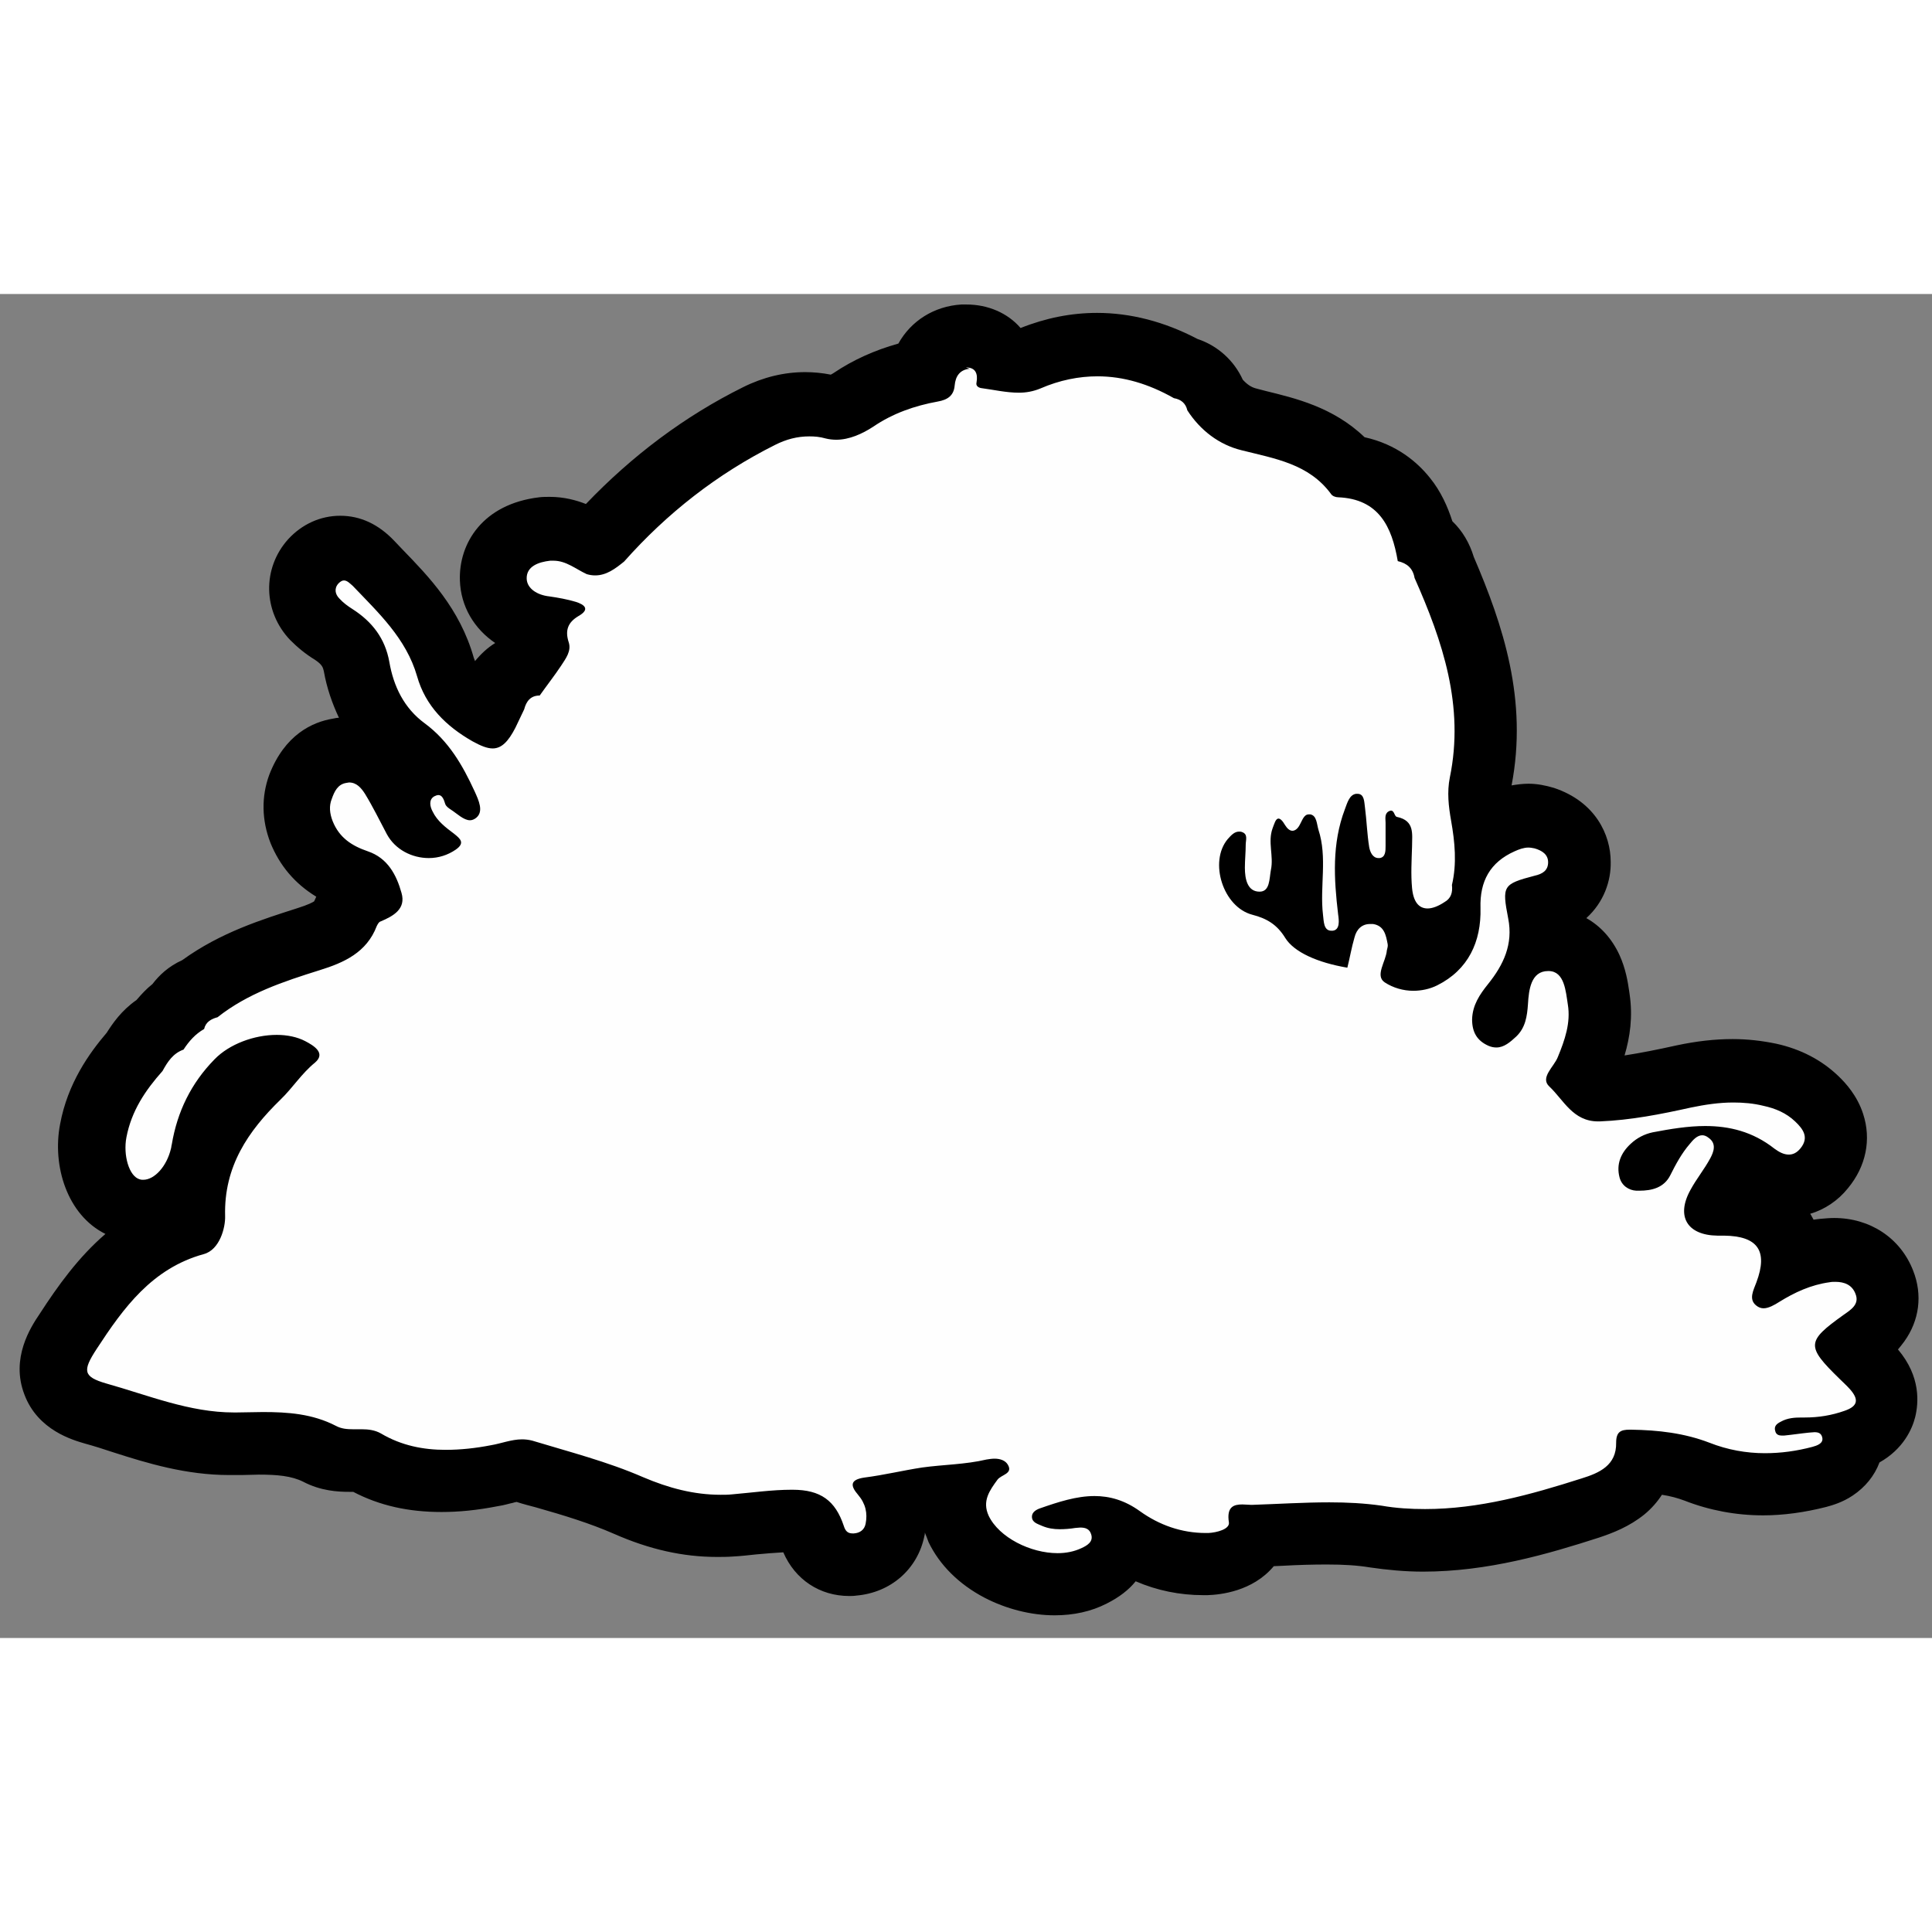
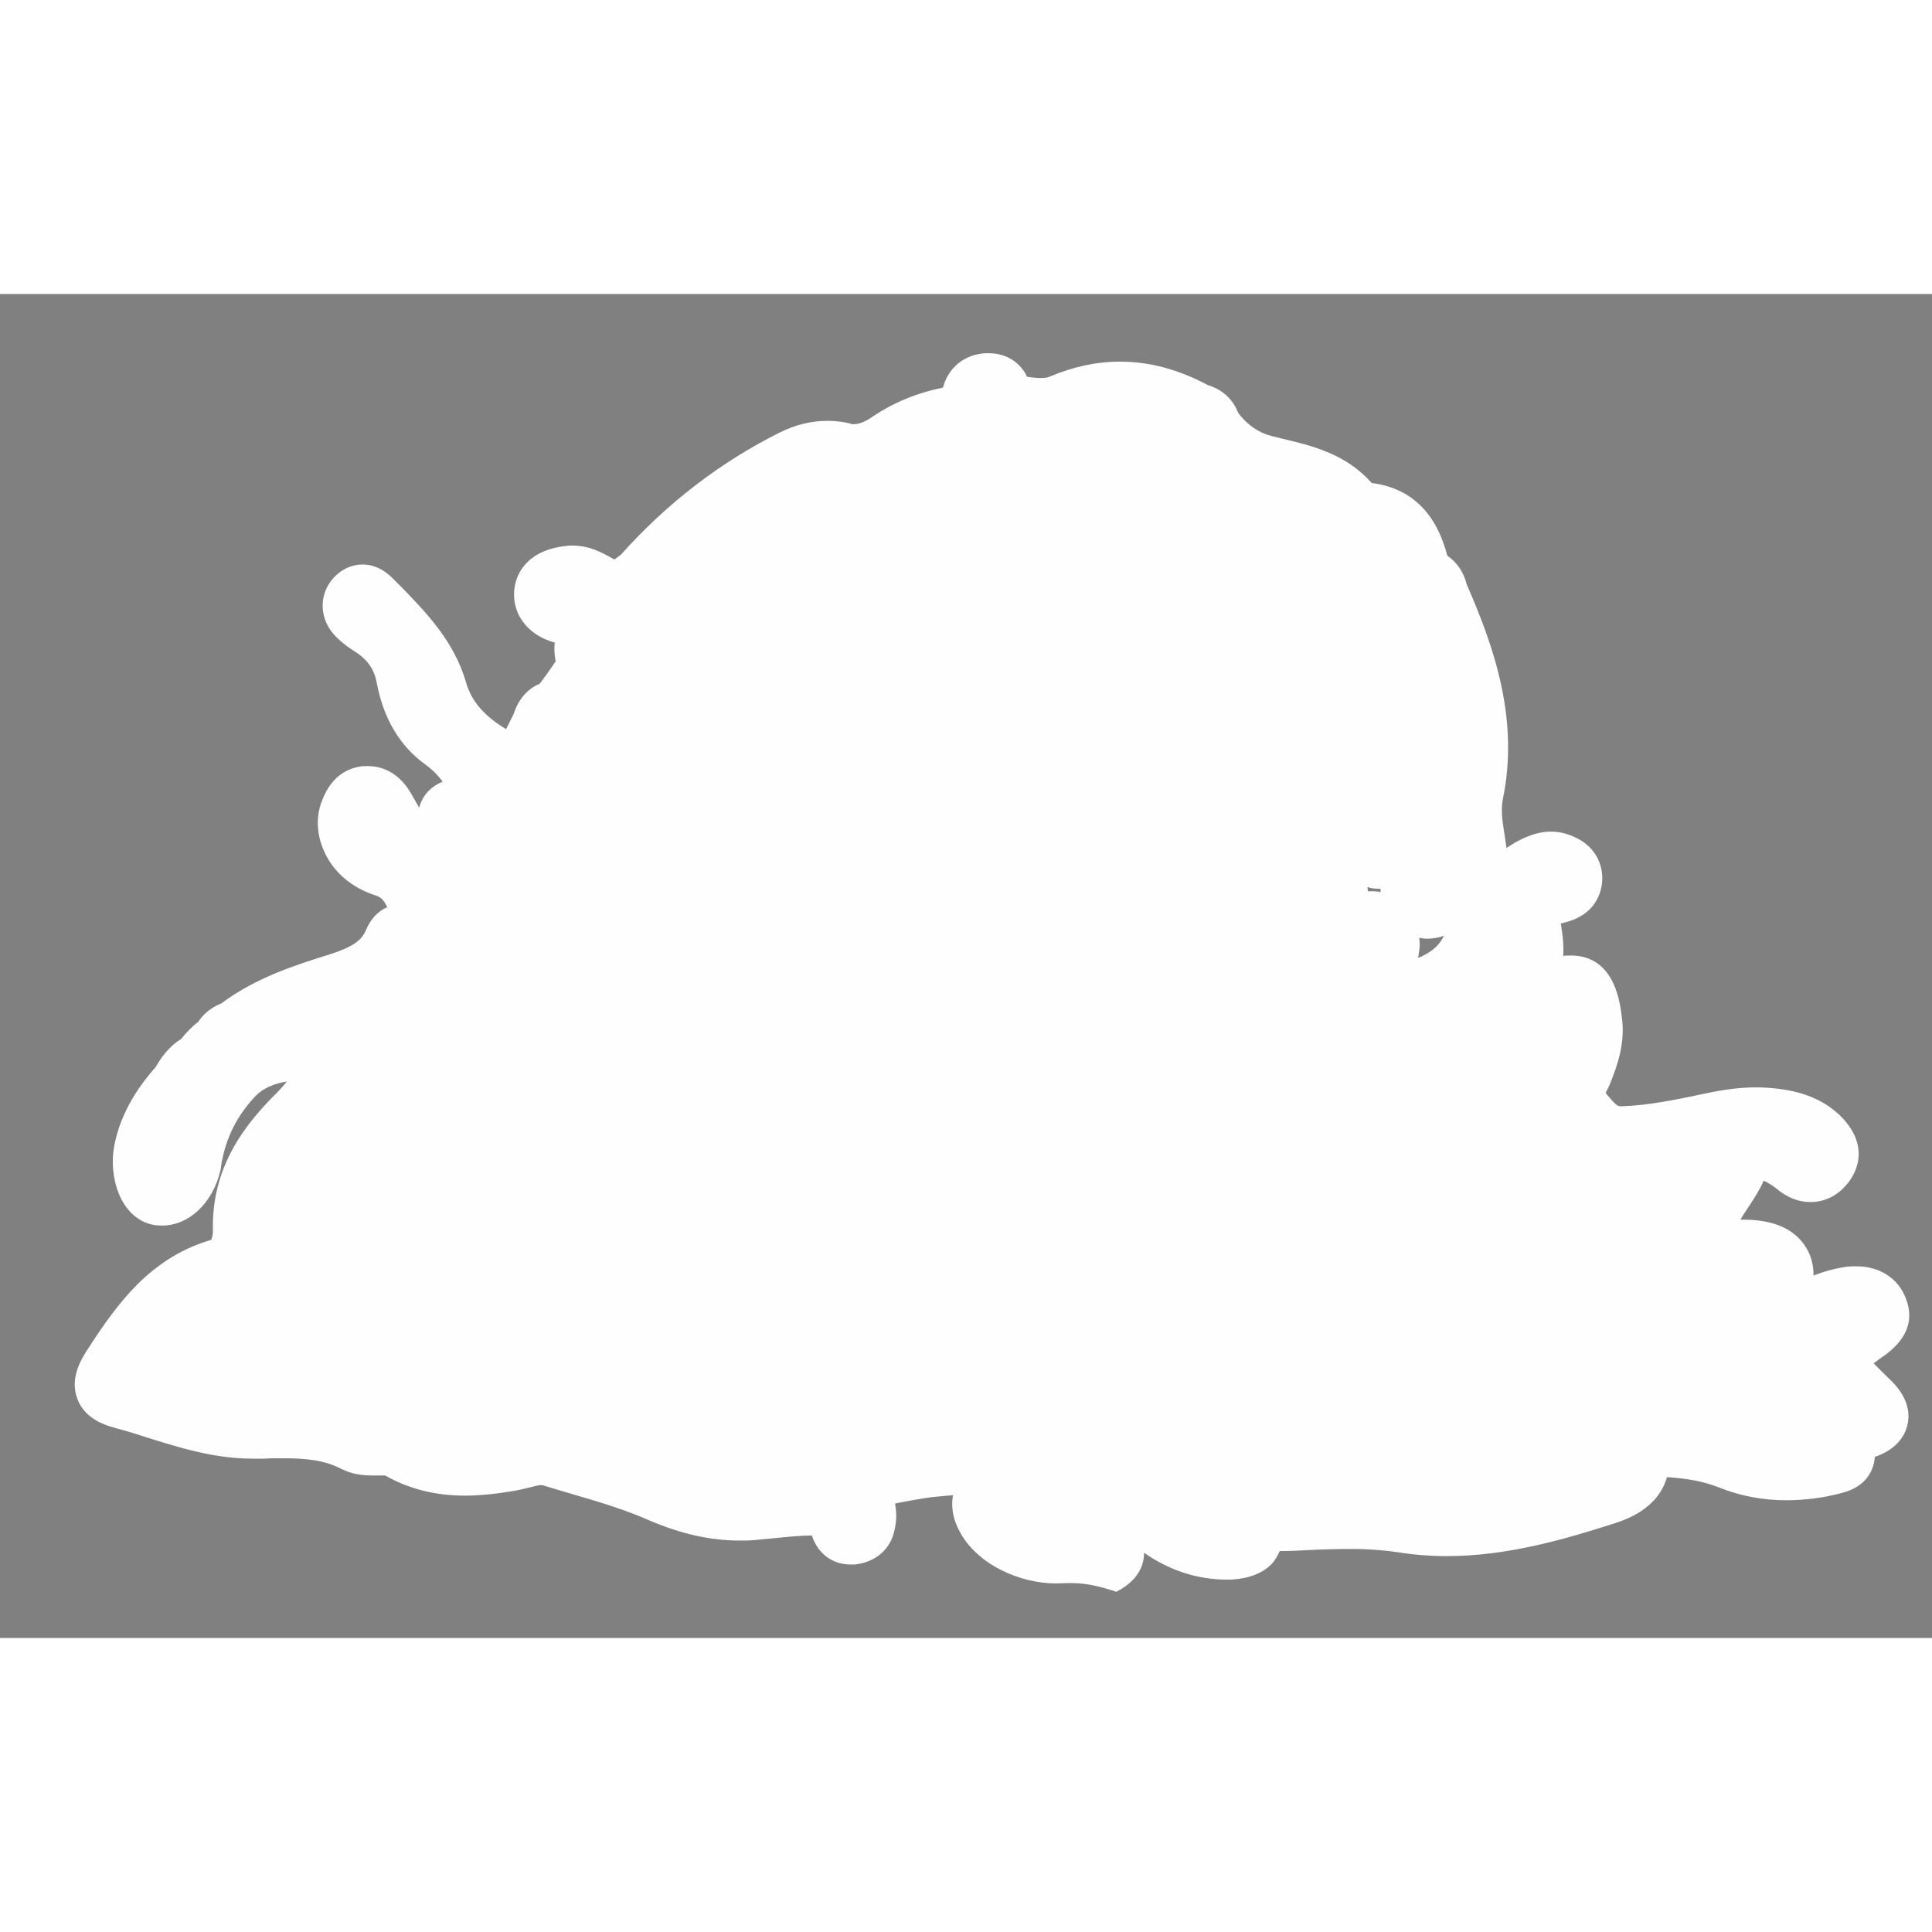
<svg xmlns="http://www.w3.org/2000/svg" version="1.1" id="Livello_1" x="0px" y="0px" viewBox="0 0 460 320" style="enable-background:new 0 0 460 320;" width="50" height="50" xml:space="preserve">
  <rect x="0" y="0" width="460" height="320" fill="#808080" stroke="none" />
  <style type="text/css">
	.st0{fill:#FEFEFE;}
</style>
  <g>
-     <path class="st0" d="M251.3,307c-8.4,0-19.1-4.5-23.2-13.1c-1.4-2.9-1.6-5.6-1.2-7.9c-0.4,0-0.8,0.1-1.2,0.1   c-1.9,0.2-3.8,0.3-5.5,0.6c-2,0.3-4.1,0.7-6.2,1.1c-0.3,0.1-0.6,0.1-0.9,0.2c0.4,2,0.4,4.1-0.1,6.2c-0.9,4.7-4.6,7.8-9.5,8.3   c-0.4,0-0.7,0-1,0c-4.3,0-7.8-2.6-9.2-6.9c-1-2.9-1.5-3.5-5.1-3.5h-0.1c-2.7,0-5.5,0.3-8.5,0.6c-1.7,0.2-3.5,0.3-5.3,0.5   c-1.1,0.1-2.2,0.1-3.3,0.1c-7,0-14-1.6-21.5-4.8c-6.1-2.7-12.6-4.6-19.5-6.6c-2-0.6-4-1.2-6-1.8c0,0-0.1,0-0.2,0   c-0.7,0-1.9,0.3-3,0.6c-0.9,0.2-2,0.5-3.1,0.7c-4.7,0.8-8.5,1.2-12.1,1.2c-7.1,0-13.4-1.6-19-4.8c-0.1,0-0.4,0-0.9,0   c-0.3,0-0.6,0-0.9,0c-0.4,0-0.8,0-1.2,0c-2.1,0-4.8-0.2-7.5-1.6c-4.1-2.1-8.5-2.5-14-2.5c-1.4,0-2.8,0-4.3,0.1h-2   c-0.2,0-0.5,0-0.7,0c-9.2,0-17.4-2.6-25.4-5.1c-2.4-0.8-4.7-1.5-7-2.1c-2.5-0.7-7.6-2.1-9.4-7.1c-1.9-5.1,1.1-9.7,2.9-12.4   c3.1-4.8,6.9-10.3,11.5-14.9c5.2-5.1,10.9-8.6,17.5-10.5c0.2-0.5,0.4-1.4,0.4-1.9c-0.5-15.7,8-26,15.4-33.3   c0.7-0.7,1.5-1.6,2.2-2.5c-2.9,0.4-5.8,1.7-7.4,3.4c-4.4,4.6-7.1,9.9-8.2,16.3v0.1c-0.1,0.5-0.1,0.9-0.2,1.3   c-1.8,7.8-7.5,13.2-13.9,13.2c-0.9,0-1.8-0.1-2.7-0.3c-7.2-1.9-10.1-11.1-8.7-18.7c1.6-8.4,6.3-14.7,9.9-18.8   c1.1-1.9,2.9-4.7,6-6.6c1.3-1.6,2.6-3,4.1-4.1c1.1-1.7,2.8-3.3,5.5-4.4c8.3-6.2,17.9-9.2,25.6-11.6c5.6-1.8,7.8-3.3,8.9-6   c1-2.4,2.8-4.4,5-5.3c-1-2.2-2-2.5-2.5-2.7c-2.4-0.8-9.7-3.3-12.9-11.5c-1.4-3.6-1.5-7.4-0.3-10.7c0.7-1.9,2.8-7.6,9.3-8.6   c0.6-0.1,1.2-0.1,1.8-0.1c2.4,0,6.9,0.8,10.2,6.4c0.7,1.2,1.3,2.3,2,3.5c0.6-2.3,2-4.2,4.2-5.5c0.5-0.3,0.9-0.5,1.4-0.7   c-1.2-1.6-2.6-3-4.3-4.2c-6-4.4-9.8-10.9-11.4-19.3c-0.6-3.3-2.2-5.6-5.4-7.6c-1.8-1.1-3.2-2.3-4.5-3.6c-3.8-4-4-9.8-0.4-13.8   c1.8-2,4.3-3.2,6.9-3.2c4,0,6.5,2.6,7.5,3.6c0.7,0.7,1.4,1.4,2.1,2.1c5.7,5.9,12.3,12.7,15.1,22.5c1.3,4.4,4.3,7.9,9.5,11   c0.5-0.9,0.9-1.9,1.4-2.8l0.4-0.8c1.1-3.5,3.3-6,6.2-7.2c1.2-1.6,2.3-3.1,3.3-4.6c0,0,0.4-0.6,0.5-0.7c-0.3-1.6-0.4-3.1-0.2-4.5   c-5.6-1.5-9.5-5.7-9.7-11c-0.2-5.1,3-11,12.3-12c0.5-0.1,1.1-0.1,1.6-0.1c4.1,0,7.1,1.7,9.4,3c0.2,0.1,0.4,0.2,0.6,0.3   c0.4-0.3,1.1-0.8,1.5-1.1c10.9-12.2,23.6-22,37.8-29.1c3.8-1.9,7.6-2.8,11.4-2.8c1.9,0,3.8,0.2,5.6,0.7c0.2,0.1,0.5,0.1,0.7,0.1   c1.2,0,2.8-0.6,4.6-1.9c4.8-3.2,10.2-5.5,16.6-6.8c1.3-4.8,5.1-7.9,10.1-8.2c0.3,0,0.5,0,0.8,0c3.1,0,5.9,1.2,7.8,3.5   c0.5,0.6,1,1.3,1.3,2.1c1.2,0.2,2.4,0.3,3.4,0.3c0.9,0,1.6-0.1,2.2-0.4c5.5-2.3,11-3.5,16.6-3.5c7,0,14,1.9,20.9,5.6   c3.4,1,6,3.4,7.2,6.6c2.1,2.8,4.8,4.7,7.9,5.5c0.8,0.2,1.6,0.4,2.4,0.6c7.2,1.7,15.3,3.6,21.5,10.6c9.3,1.2,15.3,7,18,17.3   c2.3,1.6,3.9,3.9,4.6,6.8c6.8,15.5,12.5,32.5,8.6,51.3c-0.4,2.2-0.2,4.6,0.3,7.5c0.2,1.3,0.4,2.6,0.6,4c1.3-0.9,2.7-1.7,4.2-2.4   c1.6-0.7,3.8-1.5,6.4-1.5c1.3,0,2.6,0.2,3.8,0.6c7.5,2.4,8.4,8.1,8.4,10.5c0,1.9-0.6,8.4-8.8,10.5c-0.3,0.1-0.7,0.2-1.1,0.3   c0.1,0.5,0.2,0.9,0.2,1.2c0.4,2.2,0.5,4.4,0.4,6.5c0.6-0.1,1.2-0.1,1.7-0.1c0.1,0,0.3,0,0.5,0c9.6,0.3,11.1,10.2,11.6,13.5l0.1,0.8   c1,6.4-1,11.9-2.9,16.6c-0.3,0.6-0.6,1.2-0.9,1.8c0.1,0.1,0.2,0.2,0.2,0.3c2.1,2.5,2.6,2.9,3.4,2.9h0.1c6.6-0.2,13.1-1.6,20.3-3.1   c4.2-0.9,8-1.4,11.7-1.4c3,0,6,0.3,8.8,0.9c4.5,1,8.1,2.8,11.1,5.6c8.1,7.8,3.5,14.7,1.8,16.6c-2.2,2.7-5.3,4.2-8.6,4.2   c-2.8,0-5.5-1-8-3.1c-1-0.8-2.1-1.5-3.2-2c-0.2,0.6-0.5,1.2-0.9,1.9c-0.9,1.7-2,3.3-2.9,4.7c-0.6,0.9-1.3,1.9-1.7,2.7h0.1   c0.3,0,0.7,0,1,0h0.1c6.6,0.1,11.3,2.1,14,6c1.5,2.1,2.2,4.5,2.2,7.3c2.3-0.9,5-1.7,7.9-2.1c0.8-0.1,1.6-0.1,2.3-0.1   c5.6,0,10,2.9,11.8,7.7c2,5.2,0.2,9.7-5.2,13.6l-0.3,0.2c-0.9,0.6-1.6,1.2-2.2,1.6c0.6,0.6,1.3,1.3,2.2,2.2l0.4,0.4   c0.7,0.7,1.6,1.5,2.4,2.4c3.6,4,3.6,7.6,3,9.9s-2.4,5.5-7.5,7.3c-0.1,0-0.1,0-0.2,0.1c-0.2,2.5-1.5,7-8,8.6   c-4.5,1.2-8.9,1.7-13.1,1.7c-5.5,0-10.9-1-15.9-3c-3.5-1.4-7.5-2.2-12.5-2.5c-2.2,7.7-10,10.2-12.8,11.1   c-11.6,3.7-25.2,7.7-39.6,7.7c-3.9,0-7.8-0.3-11.5-0.9c-3.4-0.5-7-0.8-11.4-0.8c-3.5,0-7,0.1-10.7,0.3c-2,0.1-4.1,0.2-6.2,0.2   c-0.4,0.9-0.9,1.8-1.5,2.6c-3,3.6-8.1,4.1-10.2,4.2c-0.3,0-0.5,0-0.8,0c-7.1,0-13.8-2.2-19.8-6.4c0,2.8-1.2,6.5-6.6,9.3   C257.8,306.3,254.7,307,251.3,307z M337.8,157c0,0.4-0.1,0.7-0.2,1c0.5-0.1,0.9-0.2,1.3-0.5c1.8-0.9,3.7-2.2,4.9-4.7   c-1.4,0.5-2.7,0.7-4,0.7c-0.6,0-1.3-0.1-1.9-0.2C338.2,155.1,337.9,156.3,337.8,157z M326.4,142.2c0.6,0,1.1,0,1.7,0.1   c0.2,0,0.4,0.1,0.6,0.1c0-0.1,0-0.3,0-0.4c0-0.1,0-0.3,0-0.4c-0.2,0-0.4,0-0.5,0c-0.9,0-1.8-0.1-2.6-0.4c0,0.3,0.1,0.7,0.1,1   C325.9,142.2,326.1,142.2,326.4,142.2z" />
-     <path d="M230.1,17.5c2.1,0,2.8,1.4,2.4,3.6c-0.2,0.8,0.5,1.2,1.1,1.3c3,0.4,6,1.1,9,1.1c1.7,0,3.4-0.3,5.1-1   c4.6-2,9.2-2.9,13.6-2.9c6.2,0,12.2,1.8,18.2,5.2c1.7,0.3,2.8,1.2,3.2,2.9c3.1,4.8,7.6,8.2,12.9,9.5c7.9,2,16,3.2,21.3,10.4   c0.3,0.5,1.1,0.8,1.7,0.8c9.7,0.4,12.8,7,14.2,15.2c2.2,0.5,3.6,1.7,4,4c6.7,15.1,11.9,30.5,8.4,47.5c-0.7,3.5-0.3,6.9,0.3,10.3   c0.9,5.1,1.4,10.2,0.2,15.3c0.2,1.8-0.2,3.2-1.8,4.1c-1.5,1-2.9,1.5-4,1.5c-2.1,0-3.4-1.6-3.7-4.9c-0.3-3.2-0.1-6.5,0-9.8   c0-3,0.7-6.2-3.6-7.1c-0.6-0.1-0.6-1.5-1.4-1.5c-0.2,0-0.4,0.1-0.6,0.2c-1,0.6-0.7,1.8-0.7,2.7c0,1.8,0,3.7,0,5.5   c0,1.2,0,2.7-1.4,2.9c-0.1,0-0.2,0-0.3,0c-1.4,0-2-1.5-2.2-2.6c-0.5-3.1-0.6-6.3-1-9.4c-0.2-1.3-0.1-3.3-1.8-3.3   c-0.1,0-0.2,0-0.3,0c-1.6,0.2-2.1,2.1-2.7,3.7c-3.1,8.2-2.6,16.5-1.6,25c0.2,1.4,0.5,3.7-1.3,3.9c-0.1,0-0.2,0-0.3,0   c-1.9,0-1.8-2.3-2-3.8c-0.8-6.7,1.1-13.6-1.1-20.3c-0.4-1.4-0.4-3.3-1.9-3.6c-0.1,0-0.3,0-0.4,0c-1.2,0-1.6,1.6-2.2,2.6   c-0.5,0.9-1.1,1.3-1.7,1.3s-1.2-0.5-1.7-1.3c-0.7-1.2-1.2-1.6-1.6-1.6c-0.7,0-1,1.3-1.4,2.3c-1.2,3.3,0.3,6.6-0.4,9.9   c-0.4,2.1-0.2,5.2-2.7,5.2l0,0c-2.9,0-3.5-3-3.5-5.7c0-1.8,0.2-3.7,0.2-5.5c0-1.1,0.6-2.5-0.9-3c-0.2-0.1-0.5-0.1-0.7-0.1   c-1.1,0-1.9,0.9-2.7,1.8c-4.5,5.4-1.1,16.2,5.9,18c3.5,0.9,5.9,2.4,7.8,5.5c2.1,3.4,7.7,5.9,14.8,7.1c0.6-2.4,1-4.8,1.7-7.2   c0.5-2,1.8-3.2,3.7-3.2c0.2,0,0.4,0,0.7,0c2.7,0.4,3.1,2.7,3.5,4.8c0.1,0.5-0.1,1-0.2,1.5c-0.2,2.6-2.9,6-0.5,7.6   c2,1.3,4.4,2,6.8,2c1.9,0,3.9-0.4,5.7-1.3c7.4-3.7,10.5-10.4,10.3-18.4c-0.2-6.4,2.3-10.9,8.1-13.5c1.1-0.5,2.2-0.9,3.3-0.9   c0.5,0,1,0.1,1.5,0.2c1.7,0.5,3.2,1.4,3.2,3.3c0,2-1.4,2.8-3.2,3.2c-7.6,2-7.8,2.4-6.3,10.2c1.2,6.1-1.1,11-4.8,15.6   c-2,2.5-3.7,5-3.8,8.4c0,3.1,1.2,5.1,3.9,6.3c0.7,0.3,1.3,0.4,1.9,0.4c1.8,0,3.3-1.3,4.7-2.6c2.2-2.1,2.6-4.8,2.8-7.7   c0.2-3.4,0.7-7.9,4.8-7.9c0.1,0,0.1,0,0.2,0c3.7,0.1,4,4.8,4.5,8c0.7,4.3-0.7,8.4-2.4,12.5c-0.9,2.3-4.3,4.9-2,7   c3.4,3.2,5.6,8.3,11.6,8.3c0.1,0,0.2,0,0.4,0c7.4-0.3,14.5-1.7,21.7-3.3c3.4-0.7,6.7-1.2,10.1-1.2c2.4,0,4.8,0.2,7.2,0.8   c2.8,0.6,5.4,1.7,7.5,3.7c1.9,1.8,3.4,3.8,1.3,6.4c-0.9,1.1-1.8,1.5-2.8,1.5c-1.2,0-2.3-0.6-3.4-1.4c-5.2-4.1-10.8-5.4-16.5-5.4   c-4.1,0-8.3,0.7-12.5,1.5c-1.9,0.4-3.7,1.3-5.2,2.7c-2.4,2.2-3.5,4.9-2.7,8c0.5,2,2.2,3.1,4,3.2c0.2,0,0.5,0,0.7,0   c3,0,5.9-0.7,7.4-3.7c1.3-2.6,2.7-5.2,4.6-7.4c0.8-1,1.8-2.1,3-2.1c0.5,0,1,0.2,1.5,0.6c2,1.4,1.2,3.4,0.4,4.9   c-1.4,2.6-3.3,4.9-4.7,7.5c-3.5,6.3-0.8,10.8,6.4,10.9c0,0,0,0,0.1,0c0.5,0,0.9,0,1.4,0c0,0,0,0,0.1,0c8,0.1,10.5,3.6,7.7,11.1   c-0.7,1.9-1.9,4-0.1,5.5c0.6,0.5,1.2,0.7,1.8,0.7c1.2,0,2.6-0.8,3.7-1.5c3.7-2.3,7.6-4.1,12-4.7c0.5-0.1,0.9-0.1,1.4-0.1   c2.1,0,4,0.7,4.8,2.9c1,2.5-1.2,3.8-2.9,5c-8.8,6.3-8.9,7.4-0.9,15.2c0.8,0.8,1.7,1.6,2.5,2.5c2.1,2.4,1.9,4-1.3,5.1   c-3.1,1.1-6.2,1.6-9.5,1.6c-0.1,0-0.2,0-0.3,0c-0.1,0-0.2,0-0.4,0c-1.7,0-3.4,0.1-5,1c-1,0.5-1.7,1.1-1.3,2.3c0.2,0.8,0.9,1,1.5,1   c0.2,0,0.4,0,0.6,0c2-0.2,3.9-0.5,5.9-0.7c0.4,0,0.9-0.1,1.3-0.1c0.9,0,1.7,0.2,1.9,1.4c0.2,1.3-1.3,1.8-2.4,2.1   c-3.8,1-7.5,1.5-11.3,1.5c-4.4,0-8.9-0.8-13.2-2.5c-6-2.3-12.2-3-18.6-3.1c-0.1,0-0.3,0-0.4,0c-2.1,0-3.2,0.5-3.2,3.1   c0.1,5.4-4,7.2-8.2,8.5c-12.2,3.9-24.5,7.3-37.3,7.3c-3.4,0-6.9-0.2-10.3-0.8c-4.2-0.6-8.3-0.8-12.5-0.8c-6.1,0-12.3,0.4-18.4,0.6   c-0.1,0-0.1,0-0.2,0c-0.6,0-1.3-0.1-2.1-0.1c-2,0-3.8,0.5-3.2,4.3c0.2,1.6-2.9,2.4-4.9,2.5c-0.2,0-0.4,0-0.6,0   c-5.8,0-11.1-1.9-15.7-5.2c-3.6-2.6-7.2-3.6-10.8-3.6c-4.3,0-8.6,1.4-12.9,2.9c-0.9,0.3-2,0.9-2,2c0,1.4,1.3,1.7,2.4,2.2   c1.4,0.6,2.8,0.8,4.2,0.8c1.2,0,2.5-0.1,3.7-0.3c0.4,0,0.8-0.1,1.2-0.1c1.2,0,2.2,0.3,2.6,1.6c0.6,1.8-1,2.7-2.3,3.3   c-1.7,0.8-3.6,1.2-5.7,1.2c-6.4,0-13.9-3.7-16.4-8.9c-1.6-3.5,0.2-6,2.1-8.6c0.9-1.2,3.7-1.4,2.5-3.5c-0.6-1.1-1.9-1.5-3.2-1.5   c-0.6,0-1.3,0.1-1.9,0.2c-5.1,1.2-10.2,1.2-15.3,1.9c-4.6,0.7-9.1,1.8-13.8,2.4c-3.4,0.5-3.4,1.9-1.5,4.1c1.8,2.1,2.3,4.4,1.8,6.9   c-0.3,1.5-1.4,2.2-2.8,2.3c-0.1,0-0.2,0-0.3,0c-1.1,0-1.7-0.5-2.1-1.8c-2-6-5.5-8.6-12.2-8.6c-0.1,0-0.1,0-0.2,0   c-4.7,0-9.5,0.7-14.2,1.1c-0.9,0.1-1.8,0.1-2.7,0.1c-6.4,0-12.4-1.6-18.5-4.2c-8.5-3.7-17.5-6-26.4-8.7c-0.8-0.2-1.6-0.3-2.4-0.3   c-2.5,0-5,1-7.4,1.4c-3.6,0.7-7.2,1.1-10.8,1.1c-5.3,0-10.5-1-15.4-3.9c-1.4-0.8-3-1-4.5-1c-0.7,0-1.4,0-2.1,0   c-1.4,0-2.8-0.1-4.1-0.8c-5.6-2.9-11.5-3.3-17.4-3.3c-2.1,0-4.2,0.1-6.3,0.1c-0.2,0-0.4,0-0.6,0c-10.6,0-20.4-4.1-30.4-6.9   c-5.5-1.6-5.7-3-2.3-8.2c6.4-9.8,13.2-19.2,25.5-22.6c3.8-1,5.2-6.3,5.1-9.1c-0.3-11.8,5.5-20.2,13.2-27.7c2.9-2.8,5-6.2,8.2-8.8   c2.7-2.3-0.4-4.1-2.3-5.1s-4.3-1.5-6.8-1.5c-5.4,0-11.3,2.2-14.8,5.8c-5.6,5.7-8.9,12.5-10.2,20.3c-0.1,0.3-0.1,0.7-0.2,1   c-1,4.2-3.9,7.4-6.6,7.4c-0.3,0-0.5,0-0.8-0.1c-2.6-0.7-4-5.8-3.2-10c1.2-6.3,4.5-11.2,8.6-15.8c1.2-2.2,2.5-4.2,5-5.1   c1.3-2,2.8-3.7,4.9-4.9c0.4-1.7,1.7-2.4,3.2-2.8c7.2-5.7,15.7-8.5,24.3-11.2c5.8-1.8,11.2-4.2,13.6-10.5c0.2-0.4,0.5-1,0.9-1.1   c3.1-1.3,6.1-3,5-6.8c-1.2-4.3-3.3-8.3-8-9.9c-3.8-1.3-6.8-3.2-8.4-7.2c-0.7-1.8-0.9-3.6-0.2-5.3c0.6-1.7,1.4-3.5,3.5-3.8   c0.2,0,0.4-0.1,0.6-0.1c1.8,0,2.9,1.3,3.8,2.7c1.9,3.1,3.5,6.4,5.2,9.6c2,3.7,6,5.7,10,5.7c2.3,0,4.5-0.7,6.4-2   c2.3-1.6,1.1-2.6-0.4-3.8c-2-1.5-4-3-5.1-5.3c-0.6-1.1-1-2.8,0.4-3.6c0.4-0.2,0.7-0.3,1-0.3c0.9,0,1.3,1.1,1.6,2.1   c0.2,0.6,0.8,1,1.4,1.4c1.4,0.9,3,2.5,4.5,2.5c0.5,0,1-0.2,1.5-0.6c1.8-1.5,0.6-4.1-0.4-6.3c-2.9-6.3-6.2-12-11.9-16.2   c-4.9-3.6-7.4-8.8-8.4-14.6c-1-5.6-4.1-9.6-8.8-12.6c-1.1-0.7-2.2-1.5-3.1-2.5c-1-1-1.3-2.4-0.2-3.6c0.5-0.5,0.9-0.7,1.3-0.7   c0.8,0,1.5,0.8,2.1,1.3C90.1,75.9,96.7,82,99.3,91c2,7.1,6.9,11.9,13.2,15.5c2,1.1,3.5,1.7,4.8,1.7c2.1,0,3.7-1.6,5.4-4.9   c0.7-1.5,1.4-2.9,2.1-4.4c0.5-1.9,1.5-3.3,3.7-3.3c1.7-2.4,3.5-4.7,5.1-7.1c1.1-1.7,2.5-3.5,1.8-5.6c-0.9-2.8-0.2-4.7,2.3-6.2   c3-1.7,1.3-2.8-0.6-3.4c-2-0.6-4.2-1-6.3-1.3c-2.8-0.3-5.3-1.8-5.4-4.2c-0.1-3,2.9-4,5.6-4.3c0.3,0,0.5,0,0.8,0c3,0,5.3,2,7.9,3.2   c0.7,0.2,1.3,0.3,2,0.3c2.7,0,4.8-1.6,6.9-3.3c10.2-11.5,22.2-20.9,36-27.8c2.6-1.3,5.2-2,8.1-2c1.3,0,2.5,0.1,3.9,0.5   c0.8,0.2,1.7,0.3,2.5,0.3c3.1,0,6.2-1.4,8.8-3.1c4.7-3.2,9.9-5,15.4-6c2.3-0.4,3.8-1.4,4-3.8c0.2-2.3,1.3-3.8,3.6-4   C229.9,17.5,230,17.5,230.1,17.5 M230.1,2.5L230.1,2.5c-0.4,0-0.8,0-1.2,0c-6.5,0.4-12,3.9-15,9.3c-5.7,1.6-10.8,3.9-15.4,7   c-0.3,0.2-0.5,0.3-0.7,0.4c-2-0.4-4.1-0.6-6.1-0.6c-5,0-10,1.2-14.8,3.6C163,29.1,150.5,38.5,139.5,50c-2.3-0.9-5.2-1.7-8.6-1.7   c-0.8,0-1.7,0-2.5,0.1c-13.5,1.6-19.2,11-18.9,19.8c0.2,6.2,3.4,11.5,8.4,14.9c-1.8,1.1-3.4,2.6-4.8,4.3c-0.1-0.3-0.2-0.5-0.3-0.8   c-3.3-11.7-10.8-19.4-16.9-25.7c-0.7-0.7-1.3-1.4-2-2.1c-3.8-4-8.1-6-12.9-6l0,0c-4.7,0-9.1,2-12.4,5.6c-6.2,6.9-6,17.2,0.5,24   c1.7,1.7,3.6,3.3,5.9,4.7c1.8,1.2,1.9,1.9,2.1,2.7c0.7,4,2,7.7,3.6,11.1c-0.5,0-0.9,0.1-1.4,0.2c-4.9,0.8-11.5,3.8-15.2,13.4   c-1.9,5.2-1.8,10.8,0.3,16.2c2.2,5.4,5.8,9.7,10.9,12.8c-0.2,0.4-0.3,0.7-0.5,1.1c-0.3,0.2-1.3,0.8-4.2,1.7   c-8.1,2.6-18.1,5.7-27.2,12.3c-3.3,1.5-5.5,3.6-7.1,5.7c-1.4,1.1-2.6,2.4-3.8,3.8c-3.6,2.5-5.7,5.6-7.1,7.8   c-4.1,4.8-9.3,12-11.1,21.8c-1.9,9.9,1.7,21.6,10.8,26.1c-6.4,5.5-11.3,12.3-15.7,19.1C7.3,246,2.5,253.4,5.8,262   c3.2,8.6,11.7,10.9,14.4,11.7c2.2,0.6,4.4,1.3,6.8,2.1c8.1,2.6,17.3,5.4,27.6,5.4c0.3,0,0.6,0,0.9,0c0.7,0,1.3,0,2,0   c1.4,0,2.8-0.1,4.1-0.1c4.4,0,7.8,0.3,10.6,1.7c4.2,2.2,8.3,2.4,10.9,2.4c0.3,0,0.7,0,1,0c6.3,3.3,13.2,4.8,21,4.8   c4.1,0,8.4-0.4,13.5-1.4c1.4-0.2,2.6-0.6,3.6-0.8c0.2-0.1,0.5-0.1,0.8-0.2c1.5,0.5,3.1,0.9,4.6,1.3c6.7,1.9,12.9,3.8,18.6,6.3   c8.4,3.7,16.4,5.5,24.5,5.5c1.3,0,2.5,0,3.8-0.1c1.9-0.1,3.7-0.3,5.5-0.5c2.3-0.2,4.5-0.4,6.5-0.5c2.8,6.5,8.7,10.4,15.7,10.4   c0.5,0,1.1,0,1.7-0.1c8.2-0.7,14.6-6.3,16.2-14.2c0.1-0.3,0.1-0.5,0.1-0.8c0.3,0.7,0.6,1.5,0.9,2.3c2.6,5.4,7.2,10,13.3,13.2   c5.2,2.7,11.1,4.2,16.7,4.2c4.5,0,8.7-0.9,12.4-2.8c3-1.5,5.3-3.3,6.9-5.3c5.1,2.2,10.5,3.3,16.1,3.3c0.3,0,0.6,0,1,0   c3.1-0.1,10.7-0.9,15.7-6.8l0.1-0.1c0.7,0,1.5-0.1,2.2-0.1c3.6-0.2,7.1-0.3,10.4-0.3c4,0,7.3,0.2,10.3,0.7c4.1,0.6,8.4,1,12.6,1   c15.5,0,29.8-4.2,41.9-8.1c3.3-1.1,7.2-2.6,10.8-5.5c1.7-1.4,3.1-3,4.2-4.7c2,0.3,3.8,0.8,5.4,1.4c5.9,2.3,12.2,3.5,18.7,3.5   c4.8,0,9.9-0.7,15-2c1.5-0.4,3.9-1.1,6.3-2.7c3-2,5.2-4.7,6.4-7.9c5.7-3.2,7.8-8,8.5-10.8c0.8-3.3,1.4-9.6-4.1-16.1   c0.5-0.6,1-1.2,1.5-1.9c3.6-5,4.4-11.1,2.1-16.9c-3-7.7-10.2-12.5-18.8-12.5c-1.1,0-2.1,0.1-3.3,0.2c-0.6,0.1-1.1,0.1-1.6,0.2   c-0.3-0.5-0.5-1-0.8-1.4c3.4-1,6.6-3.1,9-6.1c4.3-5.2,5.6-11.6,3.6-17.7c-1.4-4.3-4.1-7.3-6-9.1c-3.9-3.7-8.8-6.3-14.7-7.6   c-3.4-0.7-6.8-1.1-10.4-1.1c-4.2,0-8.6,0.5-13.3,1.5c-4.5,1-8.5,1.8-12.4,2.4c1.3-4.4,2-9.2,1.2-14.6c0-0.2-0.1-0.5-0.1-0.7   c-0.3-2.1-0.8-5.3-2.3-8.6c-1.8-3.9-4.5-6.9-7.9-8.8c4.2-3.8,5.9-8.9,5.8-13.4c0-6.4-3.6-14.3-13.5-17.6c-2-0.6-4-1-6.1-1   c-1.4,0-2.8,0.2-4,0.4c3.9-20.3-2-38.1-9-54.4c-1-3.3-2.7-6.2-5.1-8.5c-1.1-3.4-2.7-7.1-5.4-10.4c-2.9-3.6-7.8-7.9-15.5-9.6   c-7.5-7.2-16.6-9.3-23.5-11c-0.8-0.2-1.5-0.4-2.3-0.6c-1.2-0.3-2.2-1-3.2-2.1c-2.1-4.6-6-8.1-10.8-9.7c-7.8-4.1-15.9-6.2-23.9-6.2   c-6.1,0-12.2,1.2-18.2,3.6C239.9,4.5,235.2,2.5,230.1,2.5L230.1,2.5z" />
+     <path class="st0" d="M251.3,307c-8.4,0-19.1-4.5-23.2-13.1c-1.4-2.9-1.6-5.6-1.2-7.9c-0.4,0-0.8,0.1-1.2,0.1   c-1.9,0.2-3.8,0.3-5.5,0.6c-2,0.3-4.1,0.7-6.2,1.1c-0.3,0.1-0.6,0.1-0.9,0.2c0.4,2,0.4,4.1-0.1,6.2c-0.9,4.7-4.6,7.8-9.5,8.3   c-0.4,0-0.7,0-1,0c-4.3,0-7.8-2.6-9.2-6.9h-0.1c-2.7,0-5.5,0.3-8.5,0.6c-1.7,0.2-3.5,0.3-5.3,0.5   c-1.1,0.1-2.2,0.1-3.3,0.1c-7,0-14-1.6-21.5-4.8c-6.1-2.7-12.6-4.6-19.5-6.6c-2-0.6-4-1.2-6-1.8c0,0-0.1,0-0.2,0   c-0.7,0-1.9,0.3-3,0.6c-0.9,0.2-2,0.5-3.1,0.7c-4.7,0.8-8.5,1.2-12.1,1.2c-7.1,0-13.4-1.6-19-4.8c-0.1,0-0.4,0-0.9,0   c-0.3,0-0.6,0-0.9,0c-0.4,0-0.8,0-1.2,0c-2.1,0-4.8-0.2-7.5-1.6c-4.1-2.1-8.5-2.5-14-2.5c-1.4,0-2.8,0-4.3,0.1h-2   c-0.2,0-0.5,0-0.7,0c-9.2,0-17.4-2.6-25.4-5.1c-2.4-0.8-4.7-1.5-7-2.1c-2.5-0.7-7.6-2.1-9.4-7.1c-1.9-5.1,1.1-9.7,2.9-12.4   c3.1-4.8,6.9-10.3,11.5-14.9c5.2-5.1,10.9-8.6,17.5-10.5c0.2-0.5,0.4-1.4,0.4-1.9c-0.5-15.7,8-26,15.4-33.3   c0.7-0.7,1.5-1.6,2.2-2.5c-2.9,0.4-5.8,1.7-7.4,3.4c-4.4,4.6-7.1,9.9-8.2,16.3v0.1c-0.1,0.5-0.1,0.9-0.2,1.3   c-1.8,7.8-7.5,13.2-13.9,13.2c-0.9,0-1.8-0.1-2.7-0.3c-7.2-1.9-10.1-11.1-8.7-18.7c1.6-8.4,6.3-14.7,9.9-18.8   c1.1-1.9,2.9-4.7,6-6.6c1.3-1.6,2.6-3,4.1-4.1c1.1-1.7,2.8-3.3,5.5-4.4c8.3-6.2,17.9-9.2,25.6-11.6c5.6-1.8,7.8-3.3,8.9-6   c1-2.4,2.8-4.4,5-5.3c-1-2.2-2-2.5-2.5-2.7c-2.4-0.8-9.7-3.3-12.9-11.5c-1.4-3.6-1.5-7.4-0.3-10.7c0.7-1.9,2.8-7.6,9.3-8.6   c0.6-0.1,1.2-0.1,1.8-0.1c2.4,0,6.9,0.8,10.2,6.4c0.7,1.2,1.3,2.3,2,3.5c0.6-2.3,2-4.2,4.2-5.5c0.5-0.3,0.9-0.5,1.4-0.7   c-1.2-1.6-2.6-3-4.3-4.2c-6-4.4-9.8-10.9-11.4-19.3c-0.6-3.3-2.2-5.6-5.4-7.6c-1.8-1.1-3.2-2.3-4.5-3.6c-3.8-4-4-9.8-0.4-13.8   c1.8-2,4.3-3.2,6.9-3.2c4,0,6.5,2.6,7.5,3.6c0.7,0.7,1.4,1.4,2.1,2.1c5.7,5.9,12.3,12.7,15.1,22.5c1.3,4.4,4.3,7.9,9.5,11   c0.5-0.9,0.9-1.9,1.4-2.8l0.4-0.8c1.1-3.5,3.3-6,6.2-7.2c1.2-1.6,2.3-3.1,3.3-4.6c0,0,0.4-0.6,0.5-0.7c-0.3-1.6-0.4-3.1-0.2-4.5   c-5.6-1.5-9.5-5.7-9.7-11c-0.2-5.1,3-11,12.3-12c0.5-0.1,1.1-0.1,1.6-0.1c4.1,0,7.1,1.7,9.4,3c0.2,0.1,0.4,0.2,0.6,0.3   c0.4-0.3,1.1-0.8,1.5-1.1c10.9-12.2,23.6-22,37.8-29.1c3.8-1.9,7.6-2.8,11.4-2.8c1.9,0,3.8,0.2,5.6,0.7c0.2,0.1,0.5,0.1,0.7,0.1   c1.2,0,2.8-0.6,4.6-1.9c4.8-3.2,10.2-5.5,16.6-6.8c1.3-4.8,5.1-7.9,10.1-8.2c0.3,0,0.5,0,0.8,0c3.1,0,5.9,1.2,7.8,3.5   c0.5,0.6,1,1.3,1.3,2.1c1.2,0.2,2.4,0.3,3.4,0.3c0.9,0,1.6-0.1,2.2-0.4c5.5-2.3,11-3.5,16.6-3.5c7,0,14,1.9,20.9,5.6   c3.4,1,6,3.4,7.2,6.6c2.1,2.8,4.8,4.7,7.9,5.5c0.8,0.2,1.6,0.4,2.4,0.6c7.2,1.7,15.3,3.6,21.5,10.6c9.3,1.2,15.3,7,18,17.3   c2.3,1.6,3.9,3.9,4.6,6.8c6.8,15.5,12.5,32.5,8.6,51.3c-0.4,2.2-0.2,4.6,0.3,7.5c0.2,1.3,0.4,2.6,0.6,4c1.3-0.9,2.7-1.7,4.2-2.4   c1.6-0.7,3.8-1.5,6.4-1.5c1.3,0,2.6,0.2,3.8,0.6c7.5,2.4,8.4,8.1,8.4,10.5c0,1.9-0.6,8.4-8.8,10.5c-0.3,0.1-0.7,0.2-1.1,0.3   c0.1,0.5,0.2,0.9,0.2,1.2c0.4,2.2,0.5,4.4,0.4,6.5c0.6-0.1,1.2-0.1,1.7-0.1c0.1,0,0.3,0,0.5,0c9.6,0.3,11.1,10.2,11.6,13.5l0.1,0.8   c1,6.4-1,11.9-2.9,16.6c-0.3,0.6-0.6,1.2-0.9,1.8c0.1,0.1,0.2,0.2,0.2,0.3c2.1,2.5,2.6,2.9,3.4,2.9h0.1c6.6-0.2,13.1-1.6,20.3-3.1   c4.2-0.9,8-1.4,11.7-1.4c3,0,6,0.3,8.8,0.9c4.5,1,8.1,2.8,11.1,5.6c8.1,7.8,3.5,14.7,1.8,16.6c-2.2,2.7-5.3,4.2-8.6,4.2   c-2.8,0-5.5-1-8-3.1c-1-0.8-2.1-1.5-3.2-2c-0.2,0.6-0.5,1.2-0.9,1.9c-0.9,1.7-2,3.3-2.9,4.7c-0.6,0.9-1.3,1.9-1.7,2.7h0.1   c0.3,0,0.7,0,1,0h0.1c6.6,0.1,11.3,2.1,14,6c1.5,2.1,2.2,4.5,2.2,7.3c2.3-0.9,5-1.7,7.9-2.1c0.8-0.1,1.6-0.1,2.3-0.1   c5.6,0,10,2.9,11.8,7.7c2,5.2,0.2,9.7-5.2,13.6l-0.3,0.2c-0.9,0.6-1.6,1.2-2.2,1.6c0.6,0.6,1.3,1.3,2.2,2.2l0.4,0.4   c0.7,0.7,1.6,1.5,2.4,2.4c3.6,4,3.6,7.6,3,9.9s-2.4,5.5-7.5,7.3c-0.1,0-0.1,0-0.2,0.1c-0.2,2.5-1.5,7-8,8.6   c-4.5,1.2-8.9,1.7-13.1,1.7c-5.5,0-10.9-1-15.9-3c-3.5-1.4-7.5-2.2-12.5-2.5c-2.2,7.7-10,10.2-12.8,11.1   c-11.6,3.7-25.2,7.7-39.6,7.7c-3.9,0-7.8-0.3-11.5-0.9c-3.4-0.5-7-0.8-11.4-0.8c-3.5,0-7,0.1-10.7,0.3c-2,0.1-4.1,0.2-6.2,0.2   c-0.4,0.9-0.9,1.8-1.5,2.6c-3,3.6-8.1,4.1-10.2,4.2c-0.3,0-0.5,0-0.8,0c-7.1,0-13.8-2.2-19.8-6.4c0,2.8-1.2,6.5-6.6,9.3   C257.8,306.3,254.7,307,251.3,307z M337.8,157c0,0.4-0.1,0.7-0.2,1c0.5-0.1,0.9-0.2,1.3-0.5c1.8-0.9,3.7-2.2,4.9-4.7   c-1.4,0.5-2.7,0.7-4,0.7c-0.6,0-1.3-0.1-1.9-0.2C338.2,155.1,337.9,156.3,337.8,157z M326.4,142.2c0.6,0,1.1,0,1.7,0.1   c0.2,0,0.4,0.1,0.6,0.1c0-0.1,0-0.3,0-0.4c0-0.1,0-0.3,0-0.4c-0.2,0-0.4,0-0.5,0c-0.9,0-1.8-0.1-2.6-0.4c0,0.3,0.1,0.7,0.1,1   C325.9,142.2,326.1,142.2,326.4,142.2z" />
  </g>
</svg>